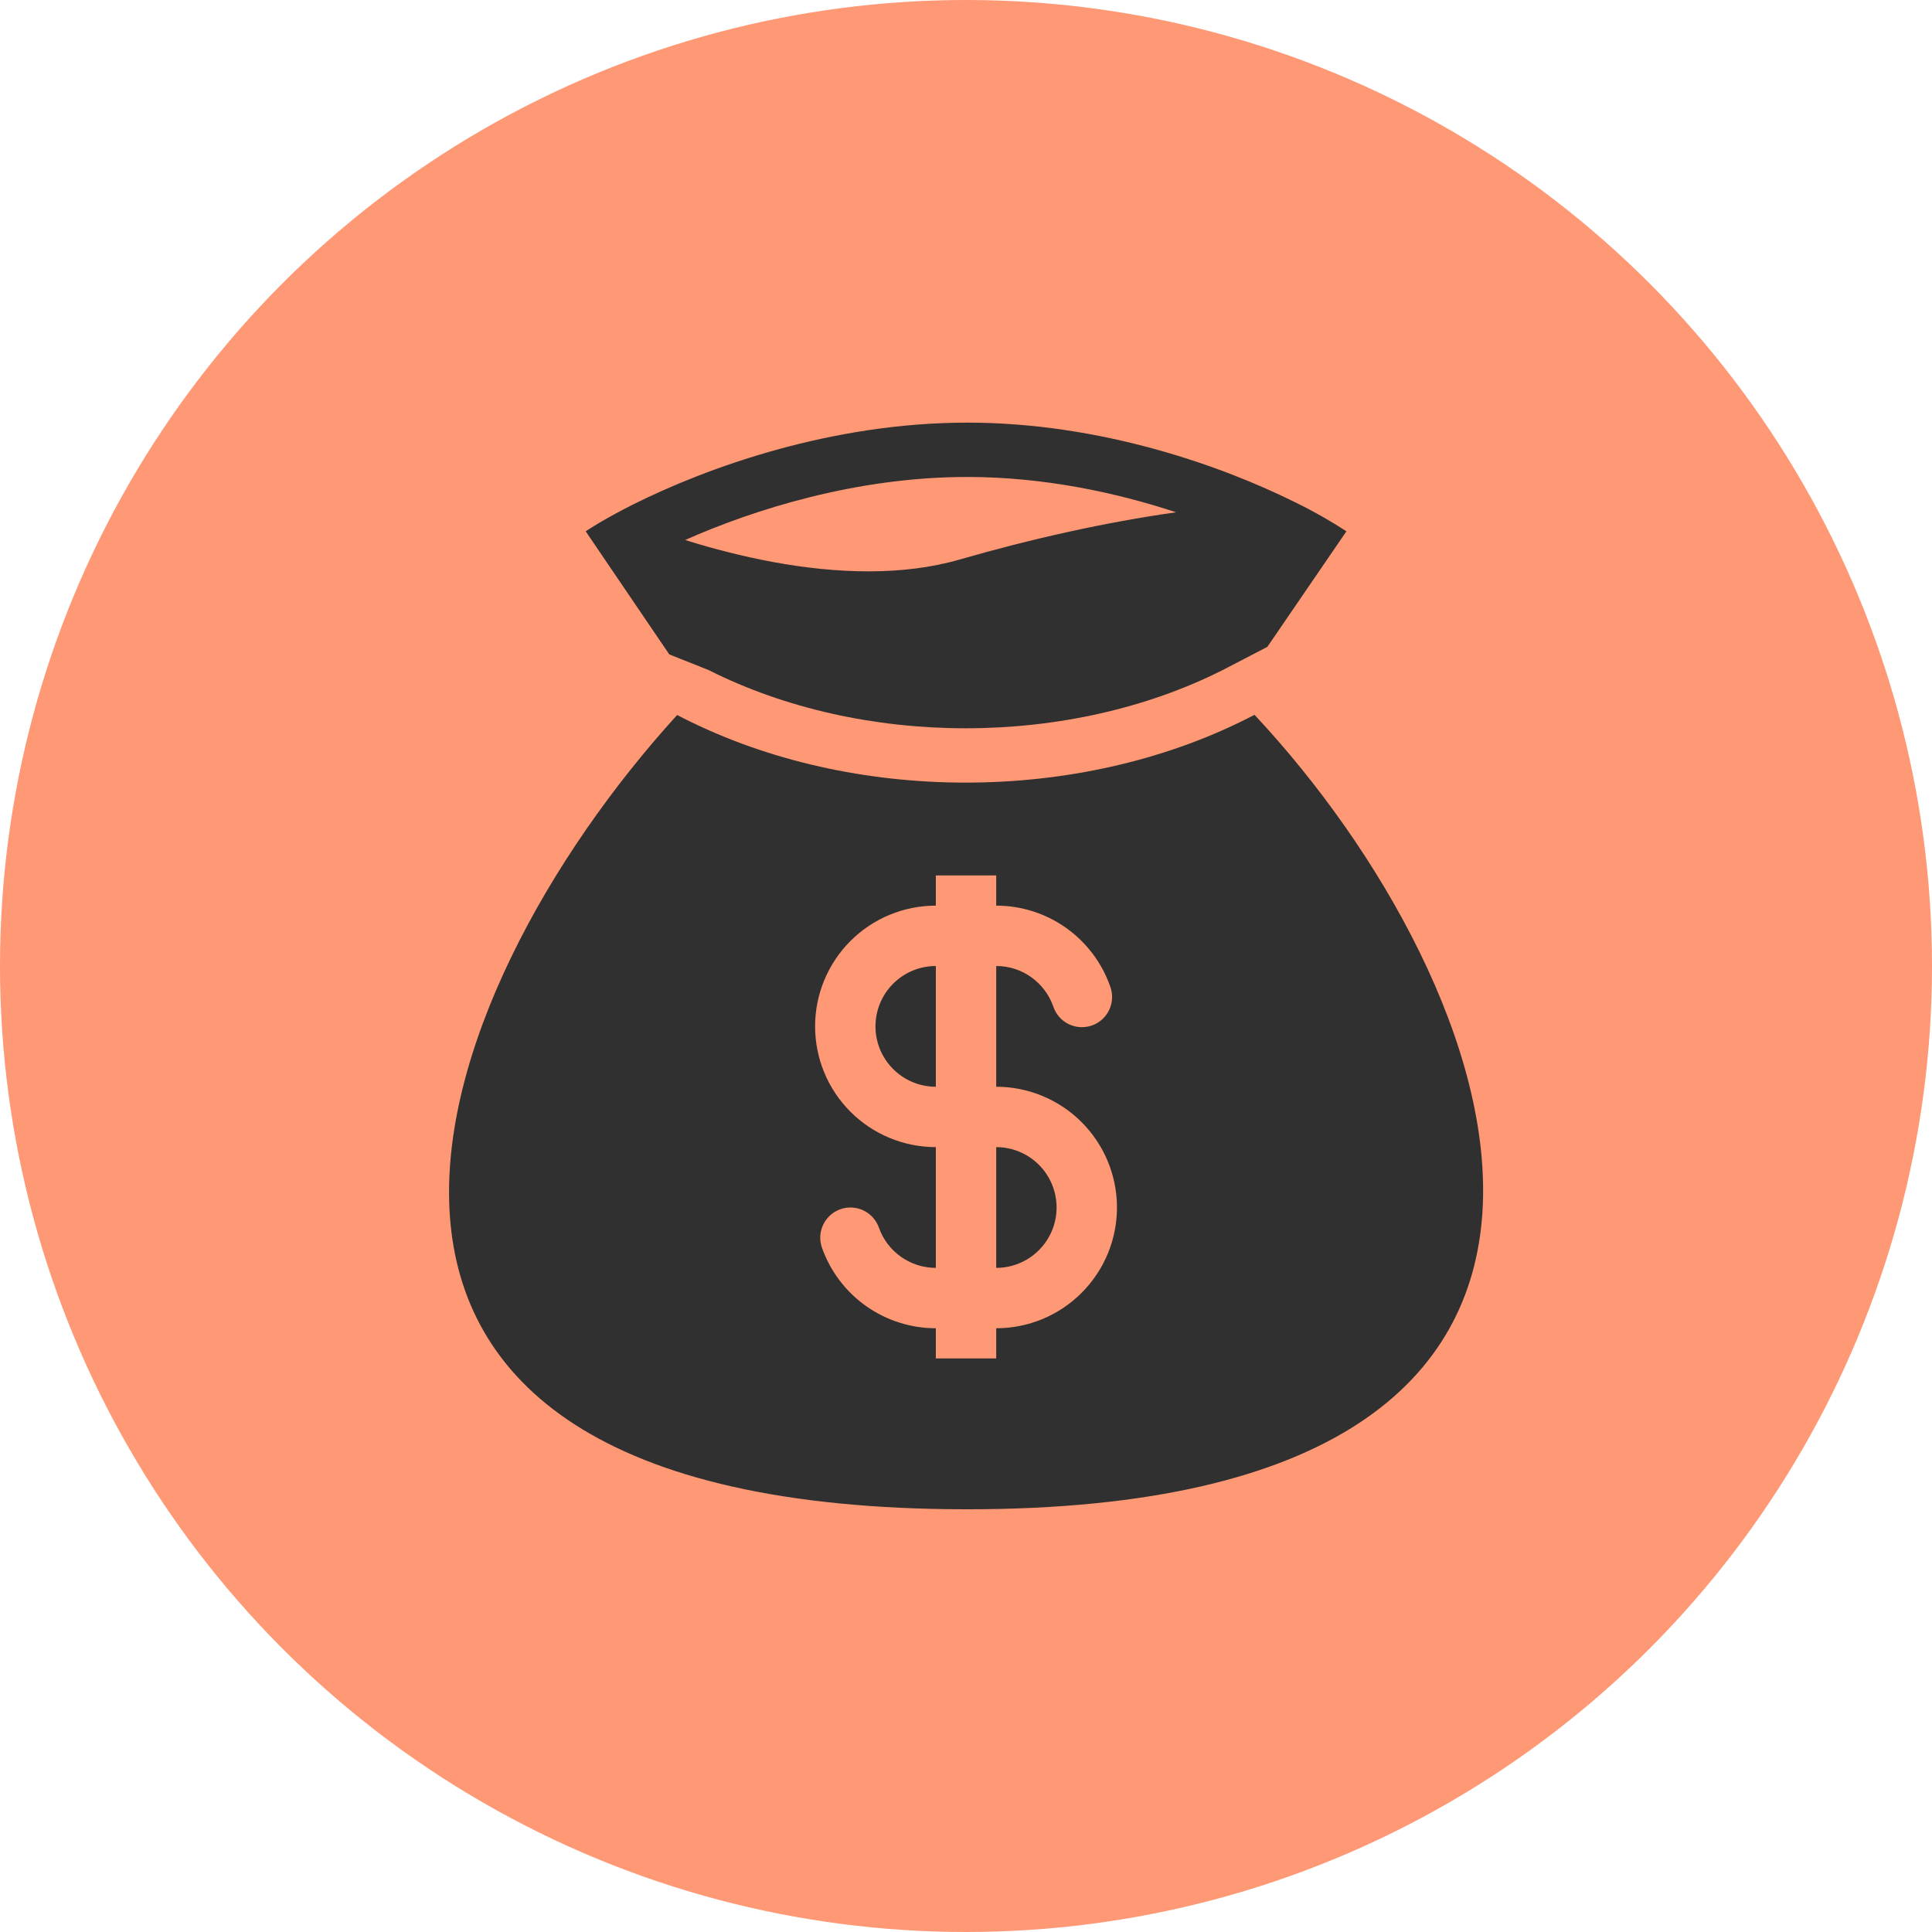
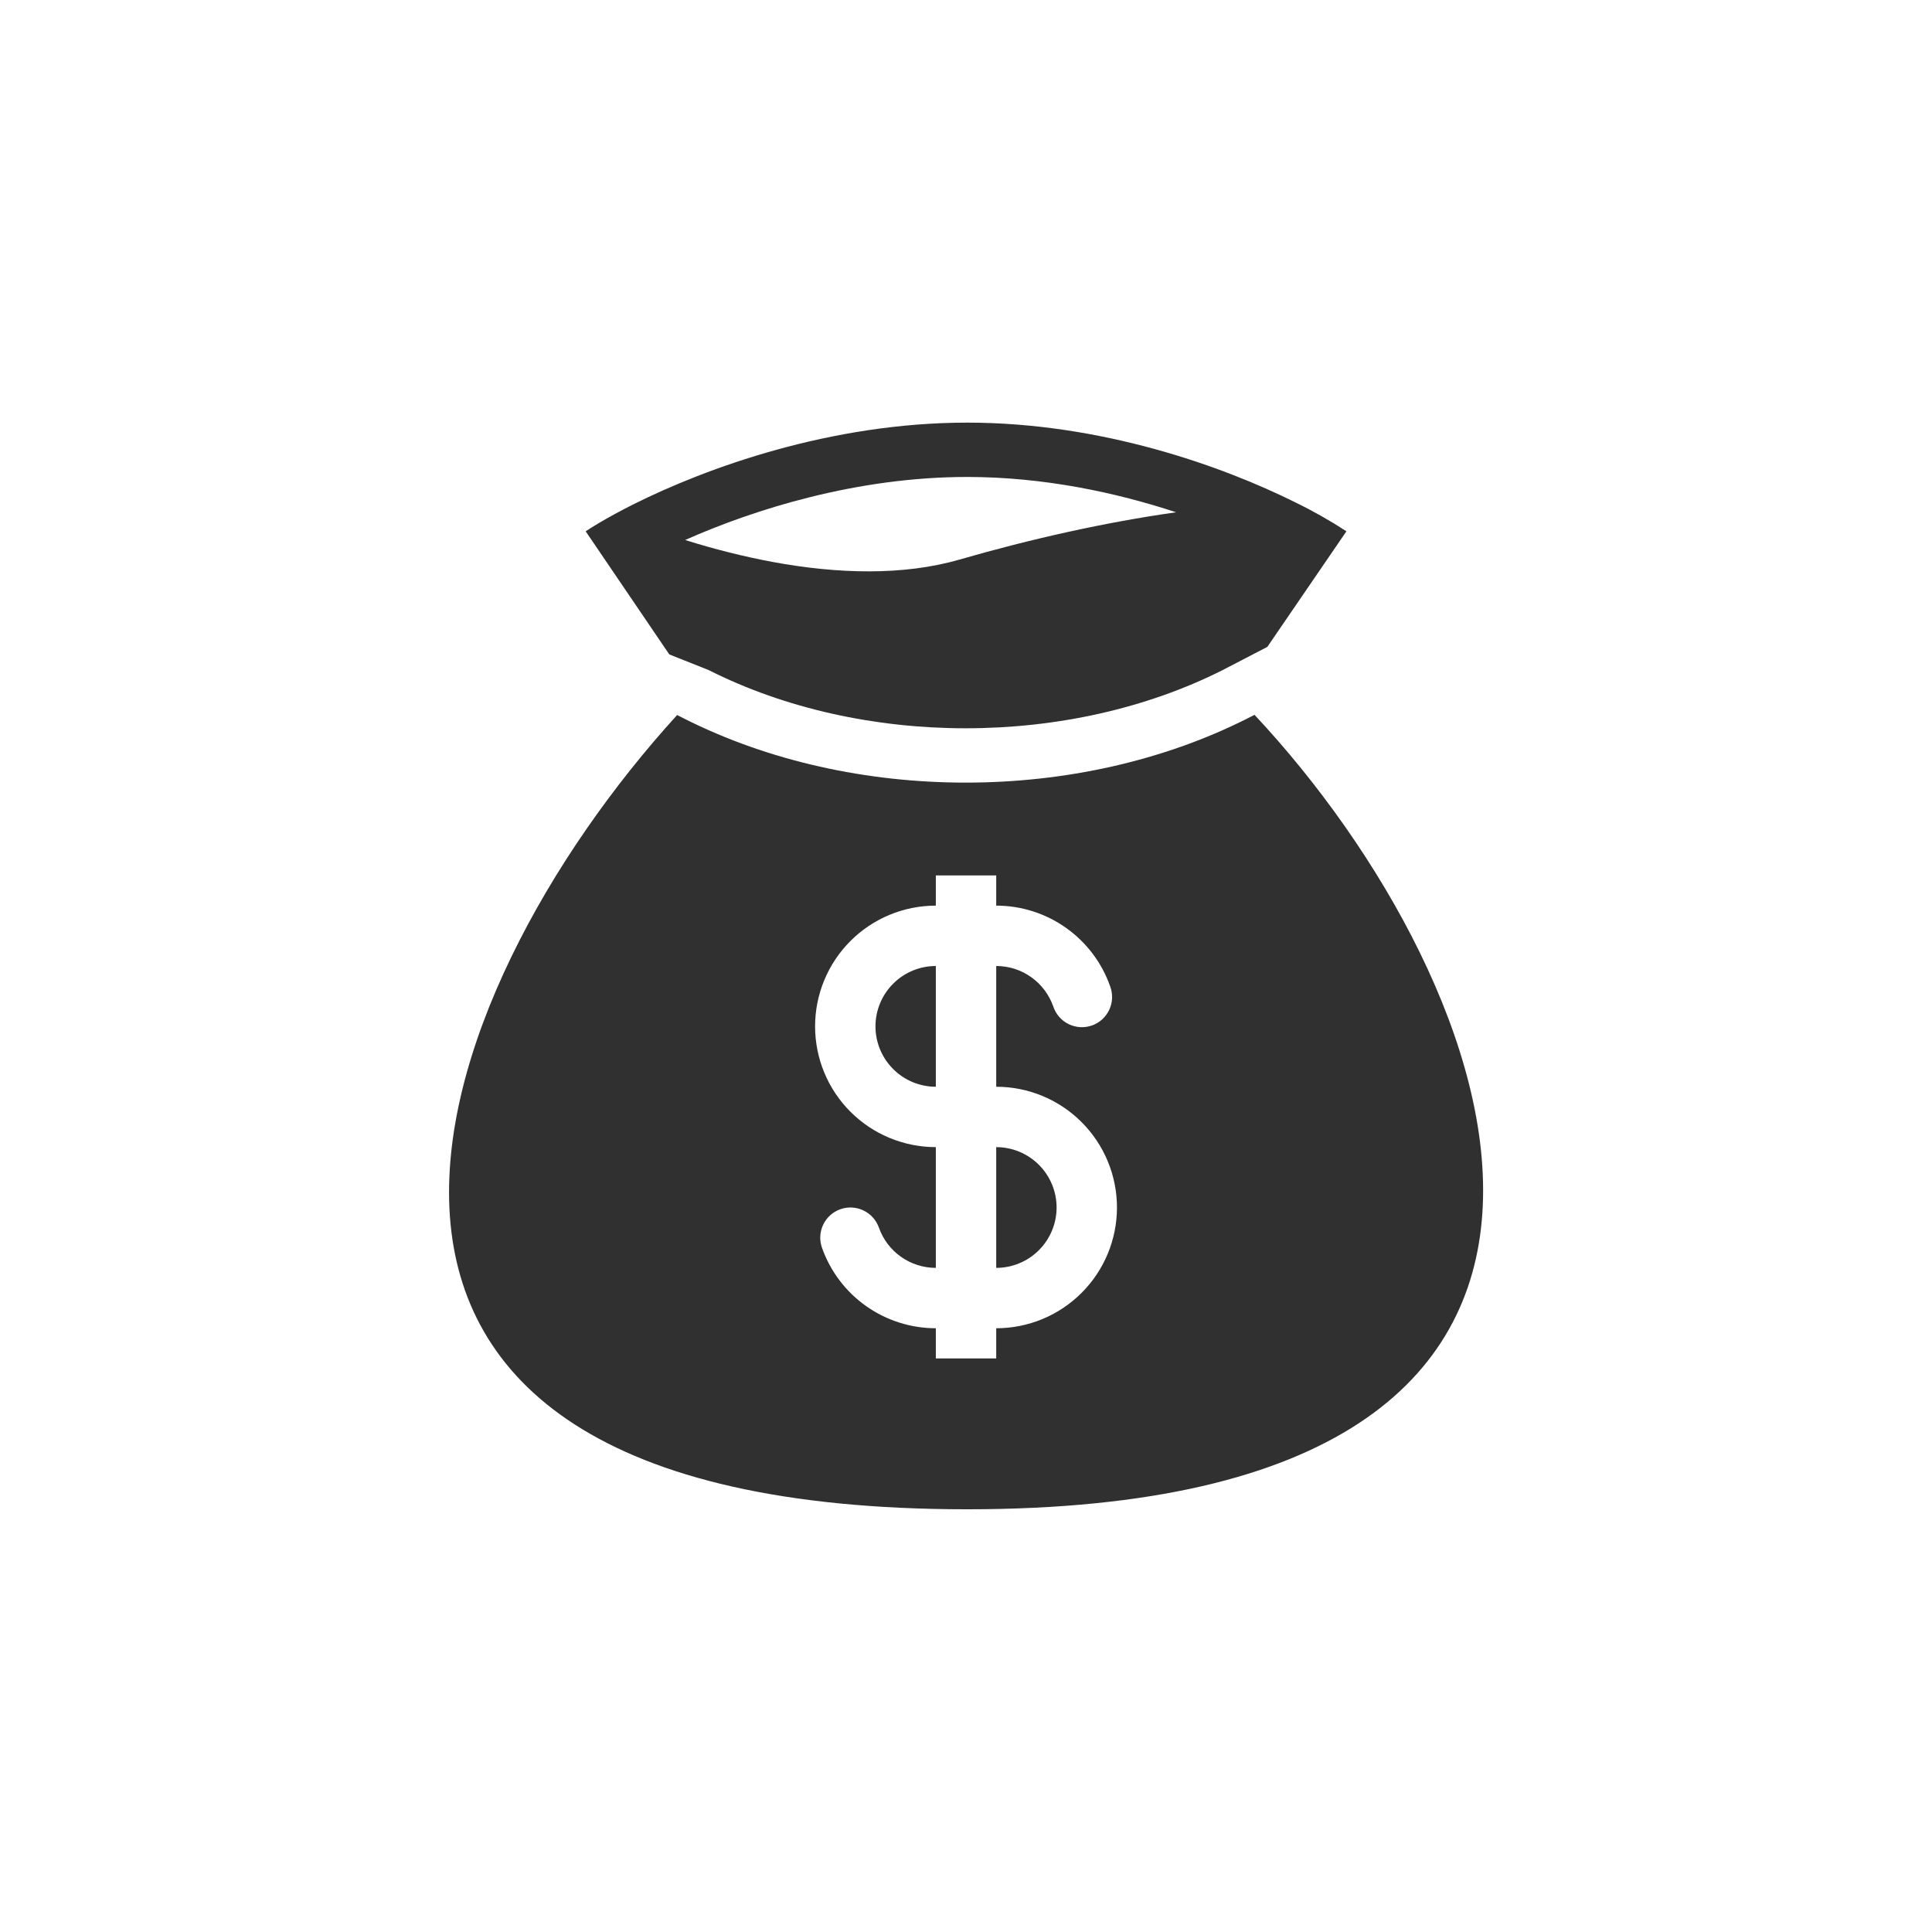
<svg xmlns="http://www.w3.org/2000/svg" width="64" height="64" viewBox="0 0 64 64" fill="none">
-   <circle cx="32" cy="32" r="32" fill="url(#paint0_linear_17_4)" />
  <path fill-rule="evenodd" clip-rule="evenodd" d="M32.041 14C27.524 14 23.408 15.492 20.973 16.711C20.753 16.821 20.548 16.929 20.357 17.033C19.979 17.239 19.657 17.431 19.401 17.6L22.171 21.678L23.475 22.197C28.571 24.768 35.405 24.768 40.502 22.197L41.982 21.429L44.602 17.6C44.059 17.246 43.495 16.926 42.912 16.643C40.49 15.437 36.473 14 32.041 14ZM25.598 18.616C24.617 18.432 23.648 18.189 22.697 17.888C24.978 16.875 28.378 15.8 32.04 15.8C34.577 15.8 36.976 16.316 38.96 16.97C36.635 17.297 34.154 17.852 31.79 18.535C29.93 19.073 27.756 19.015 25.598 18.616ZM41.558 23.68L41.313 23.804C35.706 26.632 28.27 26.632 22.663 23.804L22.431 23.686C14.009 32.927 7.579 49.997 32.041 49.997C56.501 49.997 49.914 32.608 41.558 23.68ZM31.001 32C30.47 32 29.962 32.211 29.587 32.586C29.212 32.961 29.001 33.47 29.001 34C29.001 34.53 29.212 35.039 29.587 35.414C29.962 35.789 30.47 36 31.001 36V32ZM33.001 30V29H31.001V30C29.94 30 28.922 30.421 28.172 31.172C27.422 31.922 27.001 32.939 27.001 34C27.001 35.061 27.422 36.078 28.172 36.828C28.922 37.579 29.94 38 31.001 38V42C30.587 42 30.184 41.872 29.846 41.633C29.508 41.395 29.253 41.057 29.115 40.667C29.026 40.417 28.842 40.212 28.603 40.098C28.364 39.983 28.089 39.969 27.839 40.057C27.589 40.145 27.384 40.329 27.27 40.569C27.155 40.808 27.14 41.083 27.229 41.333C27.505 42.113 28.015 42.788 28.691 43.266C29.366 43.743 30.173 44 31.001 44V45H33.001V44C34.062 44 35.079 43.579 35.829 42.828C36.579 42.078 37.001 41.061 37.001 40C37.001 38.939 36.579 37.922 35.829 37.172C35.079 36.421 34.062 36 33.001 36V32C33.871 32 34.612 32.555 34.888 33.333C34.929 33.46 34.995 33.578 35.082 33.679C35.169 33.781 35.276 33.864 35.396 33.923C35.516 33.982 35.646 34.017 35.78 34.025C35.913 34.033 36.047 34.014 36.173 33.97C36.299 33.925 36.415 33.856 36.514 33.766C36.612 33.675 36.692 33.566 36.748 33.445C36.804 33.324 36.835 33.192 36.839 33.059C36.843 32.925 36.821 32.792 36.773 32.667C36.497 31.887 35.986 31.212 35.31 30.734C34.635 30.256 33.828 30 33.001 30ZM33.001 38V42C33.531 42 34.04 41.789 34.415 41.414C34.79 41.039 35.001 40.53 35.001 40C35.001 39.47 34.79 38.961 34.415 38.586C34.04 38.211 33.531 38 33.001 38Z" fill="#303030" />
  <defs>
    <linearGradient id="paint0_linear_17_4" x1="-5.252" y1="20.819" x2="64.574" y2="22.477" gradientUnits="userSpaceOnUse">
      <stop offset="0.021" stop-color="#FF9875" />
      <stop offset="1" stop-color="#FF9875" />
    </linearGradient>
  </defs>
</svg>